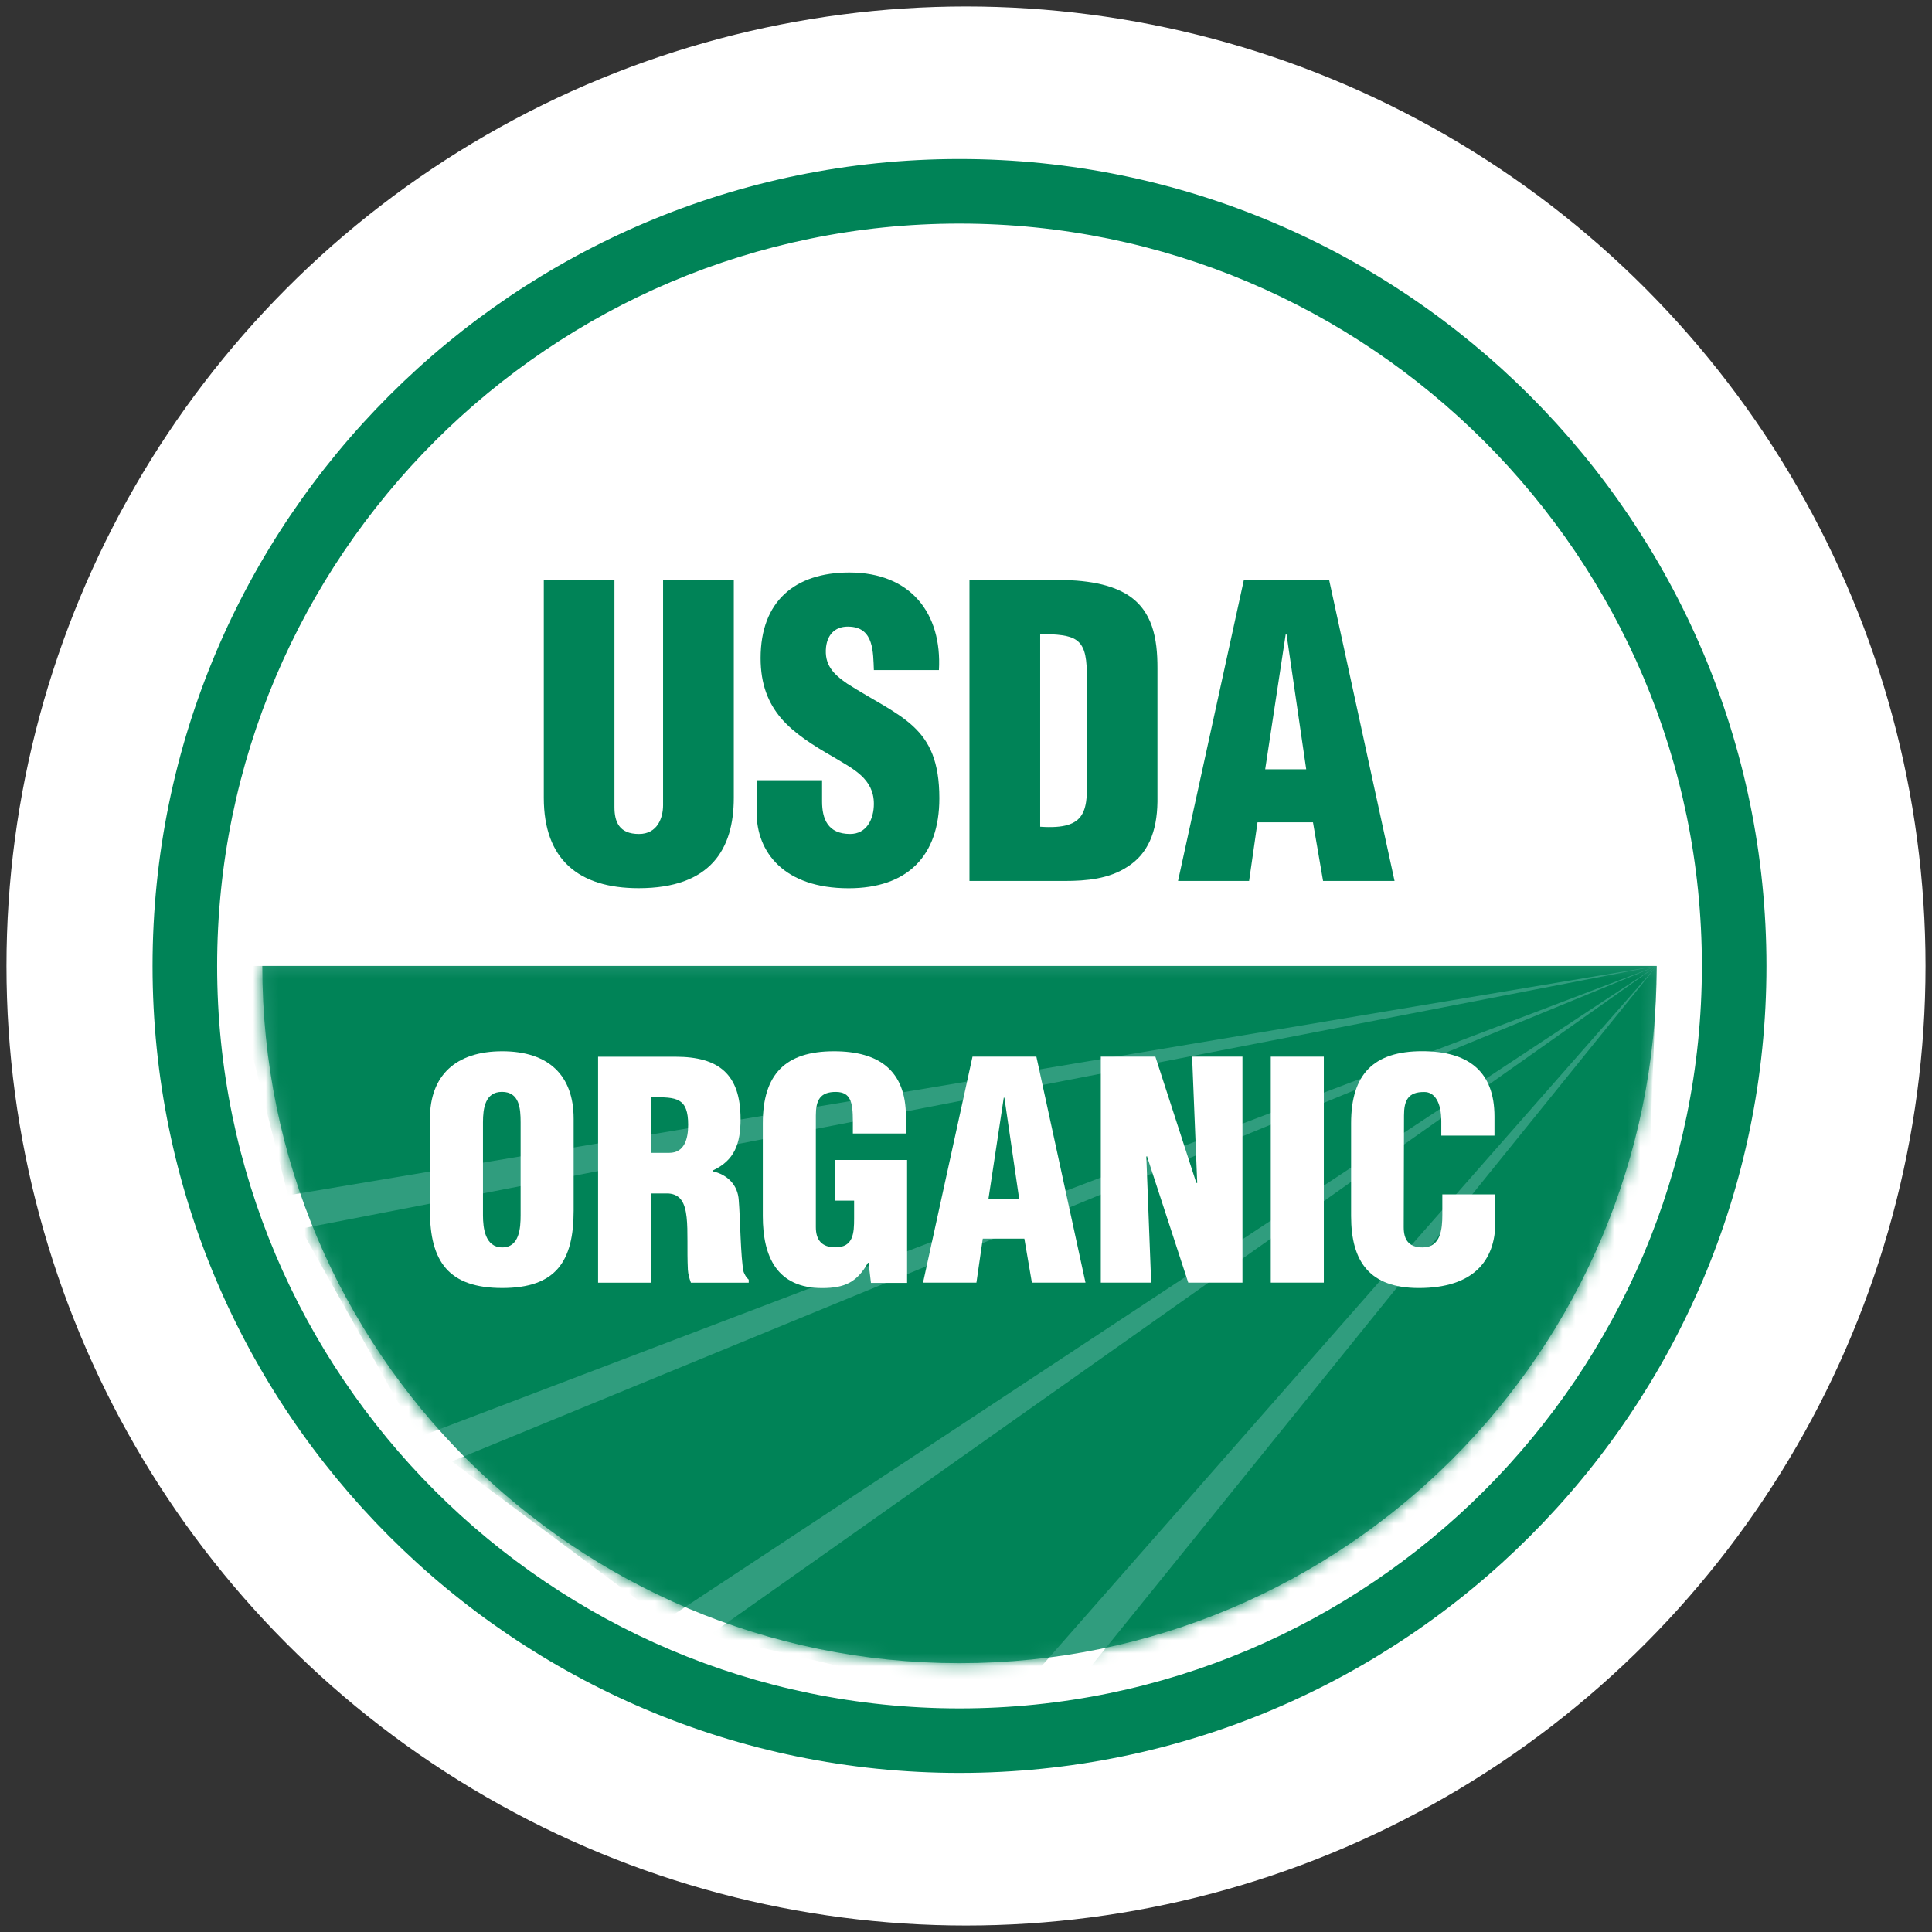
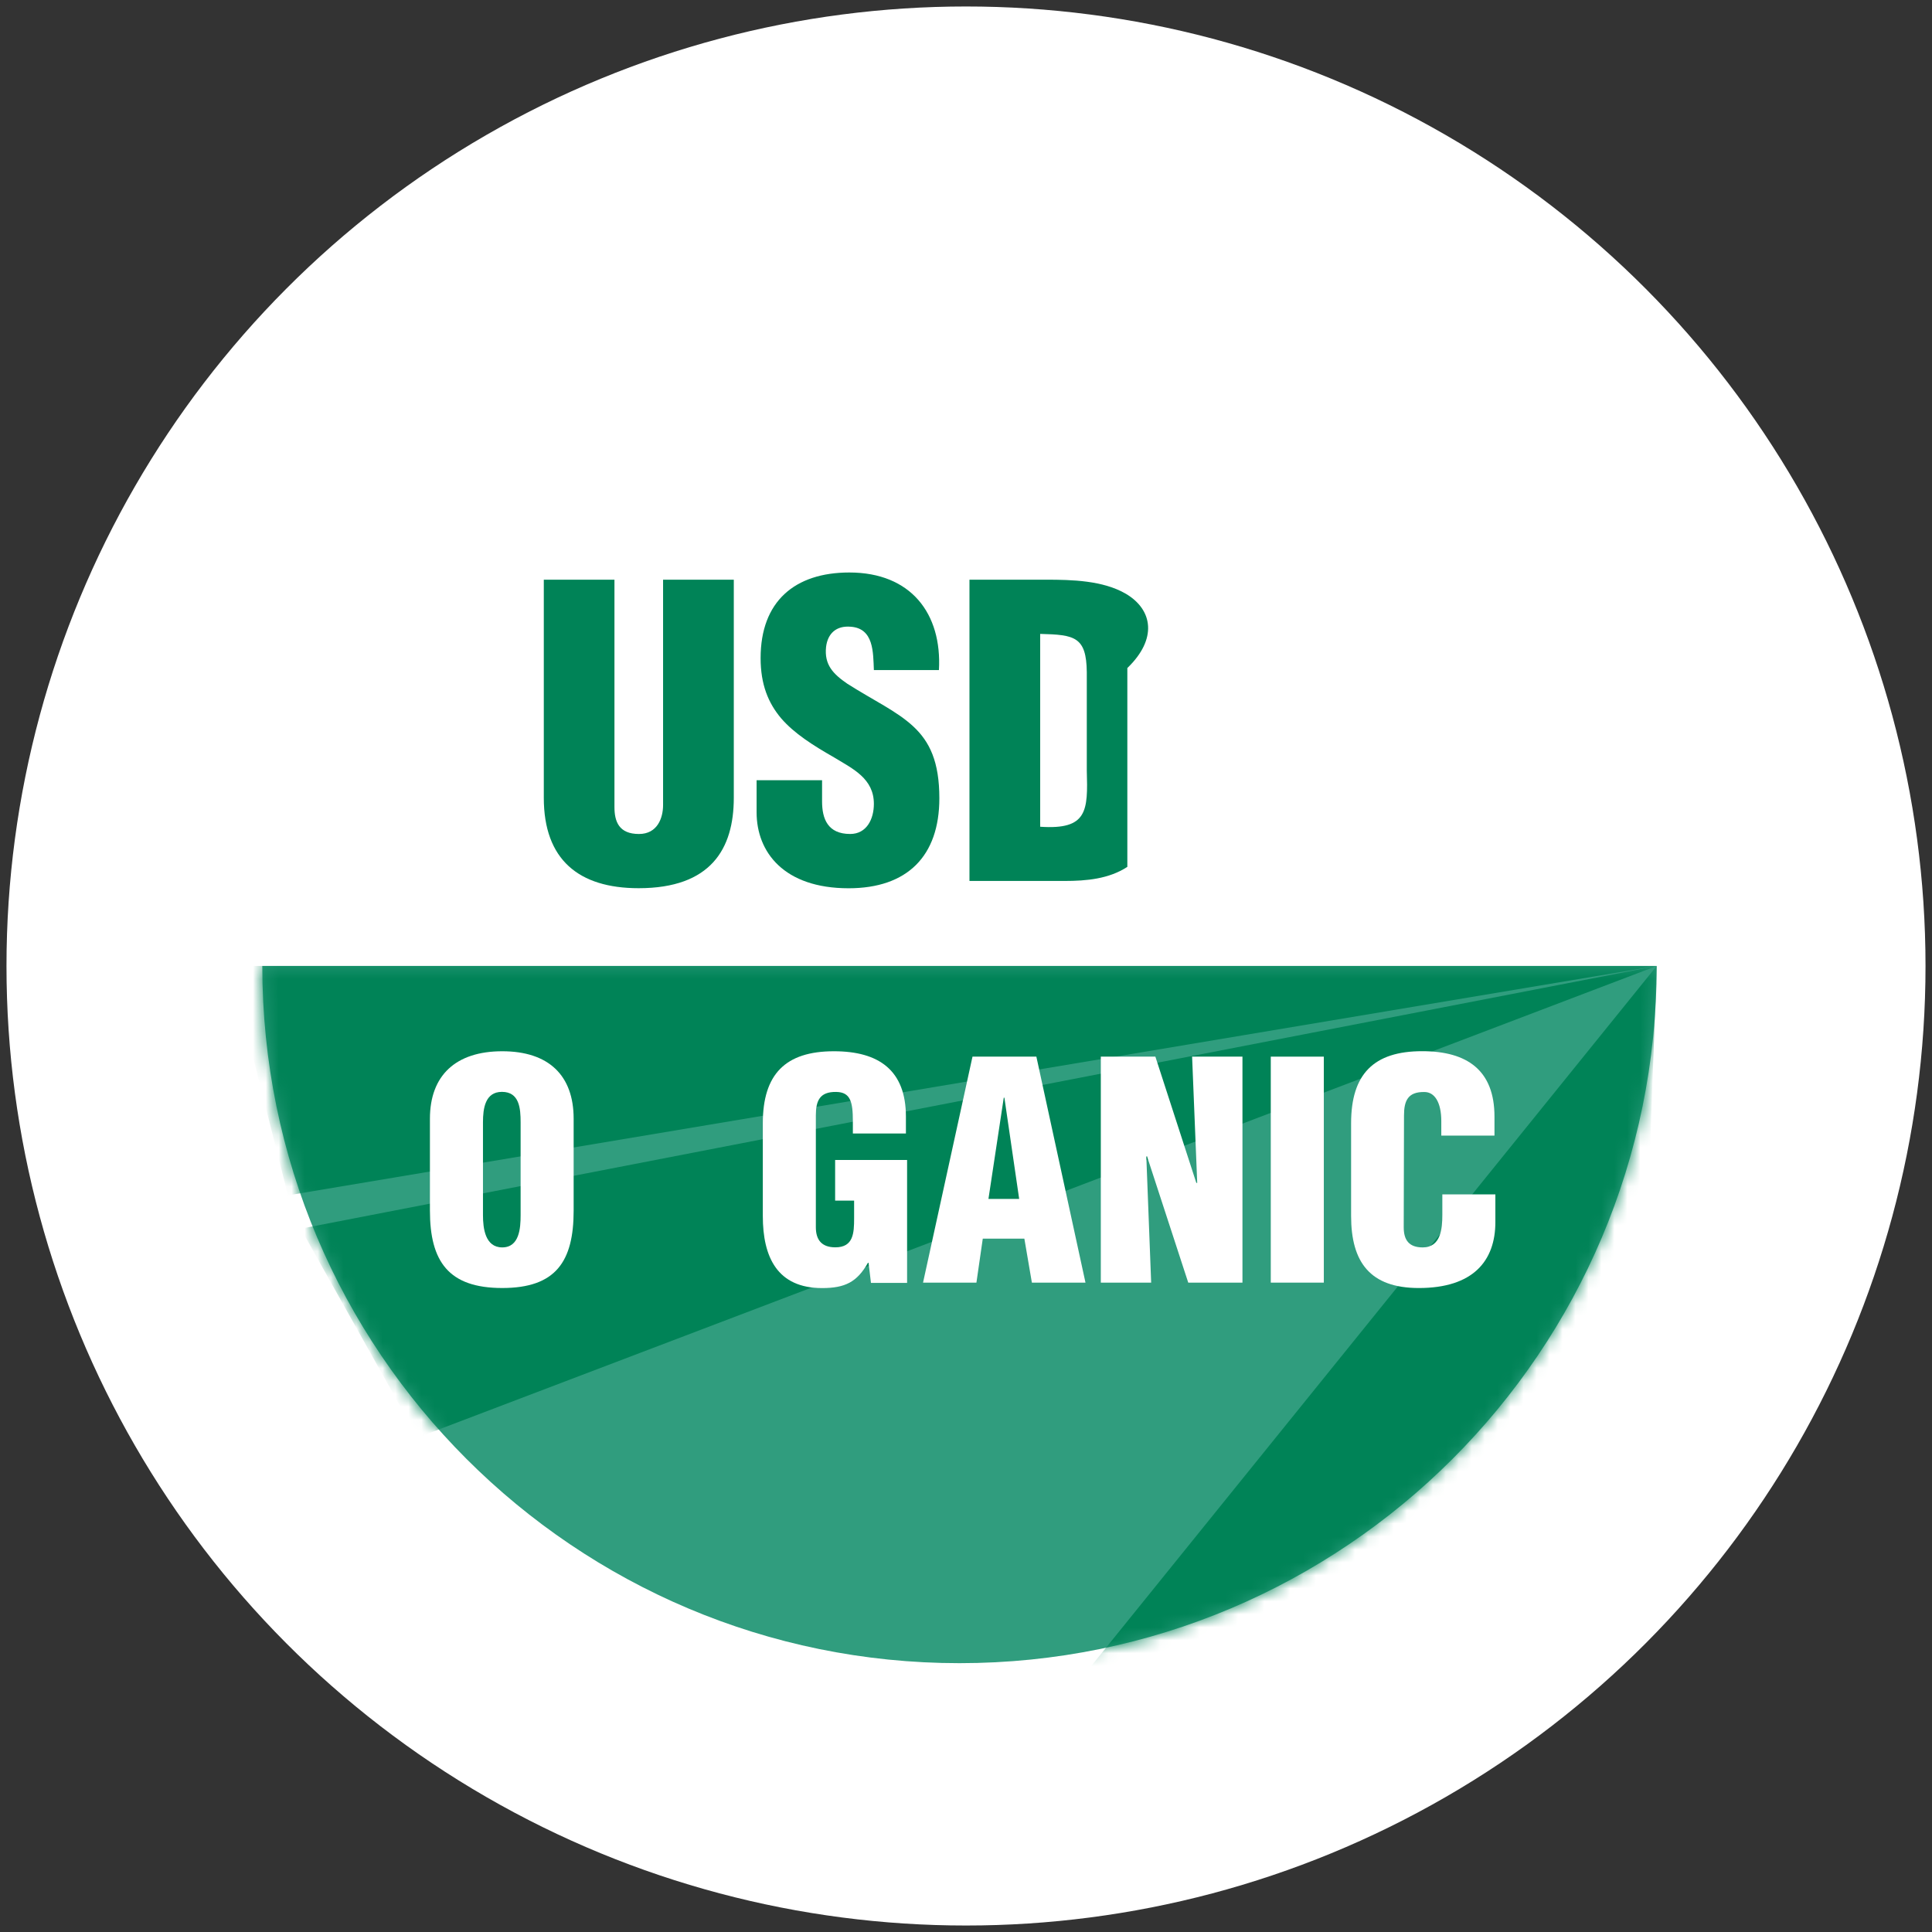
<svg xmlns="http://www.w3.org/2000/svg" fill="none" viewBox="0 0 149 149" height="149" width="149">
  <rect x="0" y="0" width="149" height="149" fill="#333333" stroke="none" />
  <g clip-path="url(#clip0_7873_2400)">
    <circle fill="white" r="74" cy="74.5" cx="74.5" />
    <path fill="white" d="M131.391 91.109C140.564 59.413 122.305 26.282 90.609 17.109C58.912 7.936 25.781 26.195 16.609 57.892C7.436 89.588 25.695 122.719 57.391 131.892C89.088 141.064 122.219 122.805 131.391 91.109Z" />
-     <path fill="#008357" d="M73.999 136.731C39.681 136.731 11.765 108.81 11.765 74.497C11.765 40.185 39.681 12.264 73.999 12.264C108.317 12.264 136.233 40.179 136.233 74.497C136.233 108.815 108.317 136.731 73.999 136.731ZM73.999 17.244C42.429 17.244 16.746 42.928 16.746 74.497C16.746 106.067 42.429 131.756 73.999 131.756C105.569 131.756 131.253 106.072 131.253 74.497C131.253 42.922 105.569 17.244 73.999 17.244Z" />
    <path fill="#309D7E" d="M127.769 74.497C127.769 104.197 103.694 128.267 73.999 128.267C44.305 128.267 20.229 104.192 20.229 74.497H127.769Z" />
    <mask height="55" width="108" y="74" x="20" maskUnits="userSpaceOnUse" style="mask-type:luminance" id="mask0_7873_2400">
      <path fill="white" d="M127.769 74.497C127.769 104.197 103.694 128.267 73.999 128.267C44.305 128.267 20.229 104.192 20.229 74.497H127.769Z" />
    </mask>
    <g mask="url(#mask0_7873_2400)">
      <path fill="#008357" d="M127.769 74.497H17.731L22.211 92.186L127.769 74.497Z" />
      <path fill="#008357" d="M127.769 74.497L23.196 94.759L32.224 110.86L127.769 74.497Z" />
-       <path fill="#008357" d="M127.769 74.497L34.85 112.703L51.288 124.959L127.769 74.497Z" />
-       <path fill="#008357" d="M127.769 74.497L54.691 126.126L77.642 131.554L127.769 74.497Z" />
      <path fill="#008357" d="M127.769 74.497L83.475 129.332L125.788 129.029L127.769 74.497Z" />
    </g>
    <path fill="#008357" d="M41.934 44.707H47.388V62.242C47.388 63.355 47.729 64.319 49.279 64.319C50.706 64.319 51.138 63.078 51.138 62.087V44.707H56.592V61.528C56.592 65.464 54.829 68.5 49.252 68.5C44.634 68.5 41.939 66.3 41.939 61.528V44.707H41.934Z" />
    <path fill="#008357" d="M63.4 60.169V61.809C63.4 63.141 63.832 64.318 65.568 64.318C66.836 64.318 67.395 63.173 67.395 61.996C67.395 60.046 65.787 59.301 64.359 58.432C62.687 57.474 61.259 56.574 60.242 55.396C59.251 54.219 58.66 52.792 58.66 50.752C58.66 46.384 61.291 44.152 65.504 44.152C70.245 44.152 72.658 47.311 72.412 51.679H67.395C67.337 50.315 67.395 48.456 65.6 48.334C64.487 48.243 63.837 48.861 63.709 49.884C63.555 51.279 64.269 51.987 65.35 52.733C67.395 54.033 69.158 54.837 70.431 56.02C71.699 57.197 72.445 58.747 72.445 61.564C72.445 66.028 69.968 68.505 65.446 68.505C60.46 68.505 58.351 65.719 58.351 62.651V60.174H63.4V60.169Z" />
-     <path fill="#008357" d="M80.221 48.888C82.884 48.952 83.784 49.107 83.816 51.834V59.424C83.907 62.524 83.88 64.01 80.221 63.76V48.888ZM82.112 67.941C83.784 67.941 85.521 67.786 86.943 66.854C88.525 65.864 89.233 64.159 89.265 61.837V51.52C89.265 49.288 88.924 47.029 86.82 45.788C85.057 44.766 82.671 44.707 80.684 44.707H74.767V67.941H82.106H82.112Z" />
-     <path fill="#008357" d="M100.733 59.328H97.574L99.156 48.92H99.22L100.738 59.328H100.733ZM96.333 67.941L96.983 63.419H101.26L102.038 67.941H107.551L102.501 44.707H95.934L90.852 67.941H96.338H96.333Z" />
+     <path fill="#008357" d="M80.221 48.888C82.884 48.952 83.784 49.107 83.816 51.834V59.424C83.907 62.524 83.88 64.01 80.221 63.76V48.888ZM82.112 67.941C83.784 67.941 85.521 67.786 86.943 66.854V51.52C89.265 49.288 88.924 47.029 86.82 45.788C85.057 44.766 82.671 44.707 80.684 44.707H74.767V67.941H82.106H82.112Z" />
    <path fill="white" d="M40.151 93.715C40.151 94.711 40.06 96.202 38.734 96.202C37.413 96.202 37.248 94.716 37.248 93.715V86.556C37.248 85.486 37.413 84.207 38.712 84.207C40.06 84.207 40.151 85.486 40.151 86.556V93.715ZM44.241 86.279C44.241 82.934 42.313 81.075 38.734 81.075C35.154 81.075 33.157 82.934 33.157 86.279V93.363C33.157 97.289 34.595 99.334 38.734 99.334C42.867 99.334 44.241 97.289 44.241 93.363V86.279Z" />
-     <path fill="white" d="M50.211 84.634C52.209 84.586 53.072 84.682 53.072 86.749C53.072 87.82 52.794 88.911 51.607 88.911H50.211V84.634ZM50.211 92.043H51.559C52.512 92.113 52.837 92.81 52.954 93.881C53.072 94.952 52.976 96.39 53.05 97.924C53.072 98.275 53.167 98.6 53.285 98.925H57.743V98.691C57.556 98.531 57.439 98.318 57.349 98.089C57.114 96.976 57.093 93.977 56.976 92.581C56.907 91.372 56.092 90.584 54.952 90.328V90.28C56.672 89.492 57.114 88.166 57.114 86.307C57.114 82.845 55.442 81.497 52.097 81.497H46.126V98.925H50.217V92.049L50.211 92.043Z" />
    <path fill="white" d="M67.171 98.945L66.985 97.39H66.937C66.1 98.876 65.168 99.339 63.405 99.339C59.943 99.339 58.83 96.948 58.83 93.784V86.631C58.83 82.844 60.572 81.075 64.316 81.075C67.799 81.075 69.866 82.561 69.866 86.119V87.419H65.775V86.466C65.775 84.979 65.589 84.234 64.497 84.212C63.219 84.191 62.92 84.889 62.92 86.023V94.642C62.92 95.616 63.363 96.197 64.428 96.197C65.823 96.197 65.871 95.084 65.871 93.965V92.596H64.407V89.459H69.957V98.94H67.166L67.171 98.945Z" />
    <path fill="white" d="M78.601 92.464H76.231L77.413 84.655H77.461L78.601 92.464ZM75.304 98.919L75.794 95.526H79.001L79.581 98.919H83.715L79.927 81.491H75.001L71.187 98.919H75.299H75.304Z" />
    <path fill="white" d="M88.455 89.161L88.407 89.209L88.78 98.919H84.897V81.491H89.105L92.263 91.228H92.332L91.938 81.491H95.821V98.919H91.64L88.455 89.161Z" />
    <path fill="white" d="M98.005 98.919V81.491H102.096V98.919H98.005Z" />
    <path fill="white" d="M111.156 87.585V86.471C111.156 84.985 110.623 84.218 109.856 84.218C108.578 84.197 108.28 84.895 108.28 86.029L108.258 94.647C108.258 95.622 108.652 96.203 109.723 96.203C111.119 96.203 111.236 94.759 111.236 93.694V92.112H115.326V94.248C115.326 97.247 113.606 99.335 109.425 99.335C105.659 99.335 104.2 97.337 104.2 93.779V86.626C104.2 82.839 105.941 81.07 109.68 81.07C113.164 81.07 115.257 82.556 115.257 86.114V87.579H111.167L111.156 87.585Z" />
  </g>
  <defs>
    <clipPath id="clip0_7873_2400">
      <rect transform="translate(0.5 0.5)" fill="white" height="148" width="148" />
    </clipPath>
  </defs>
</svg>